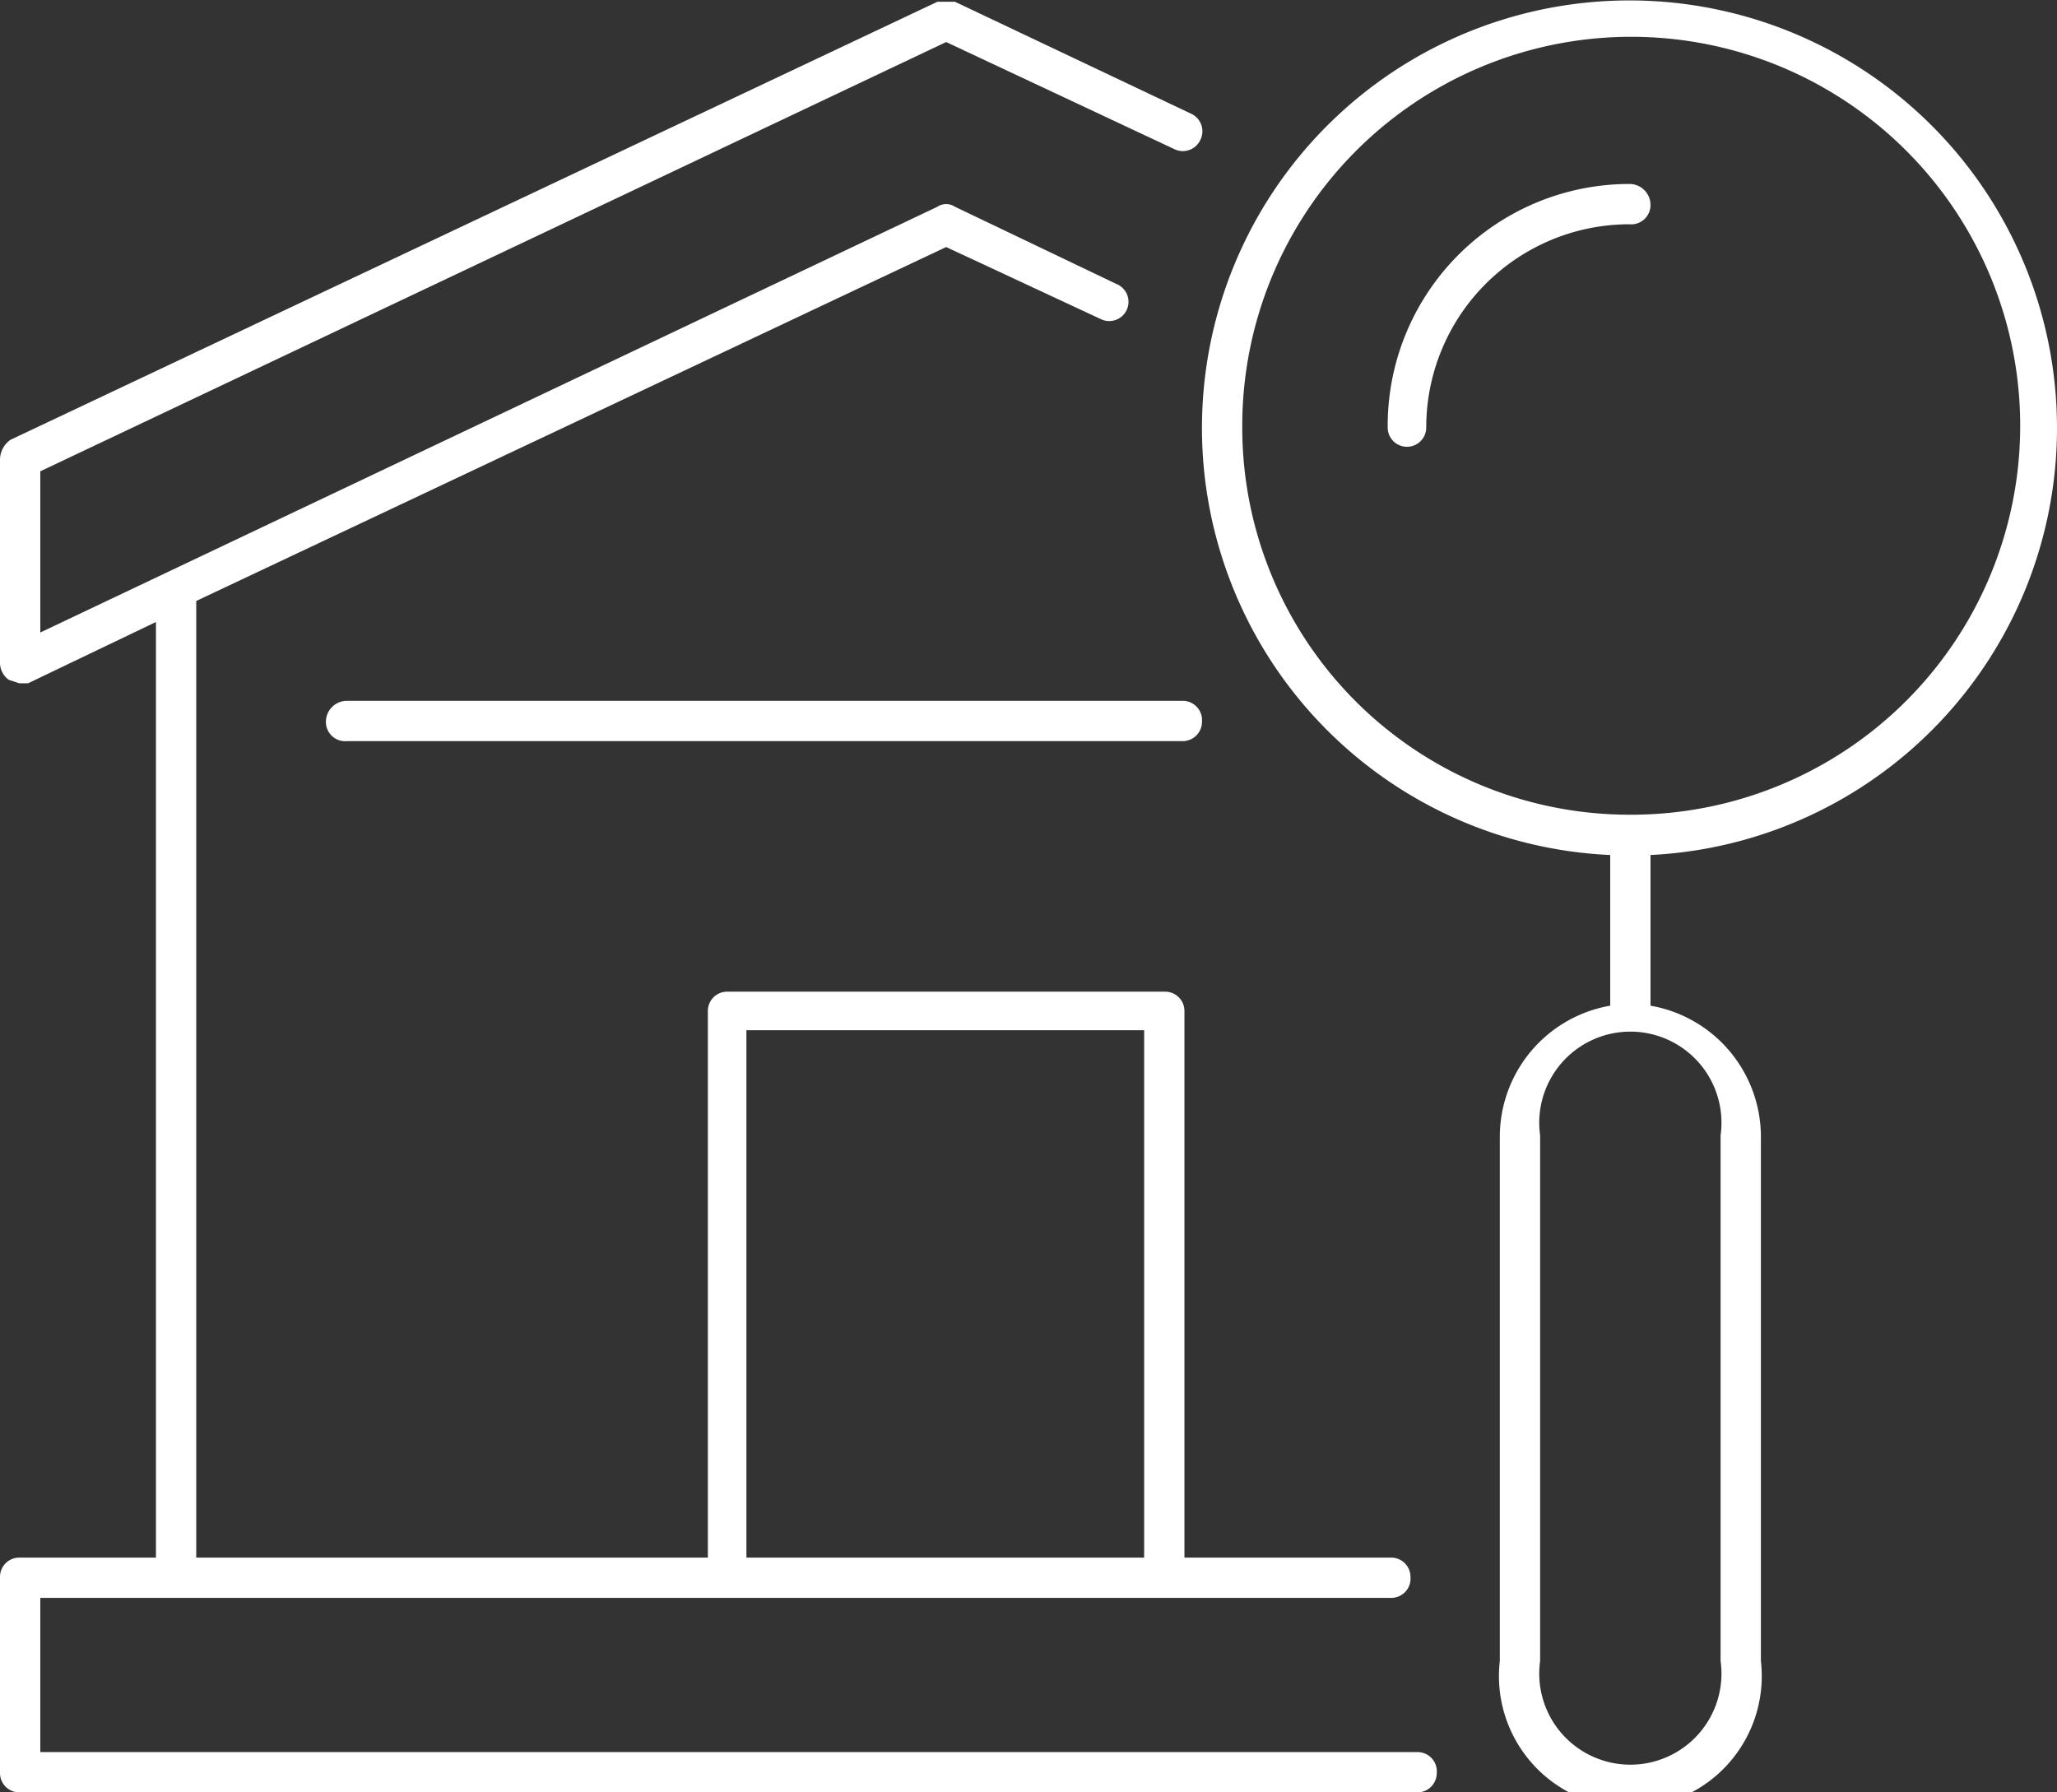
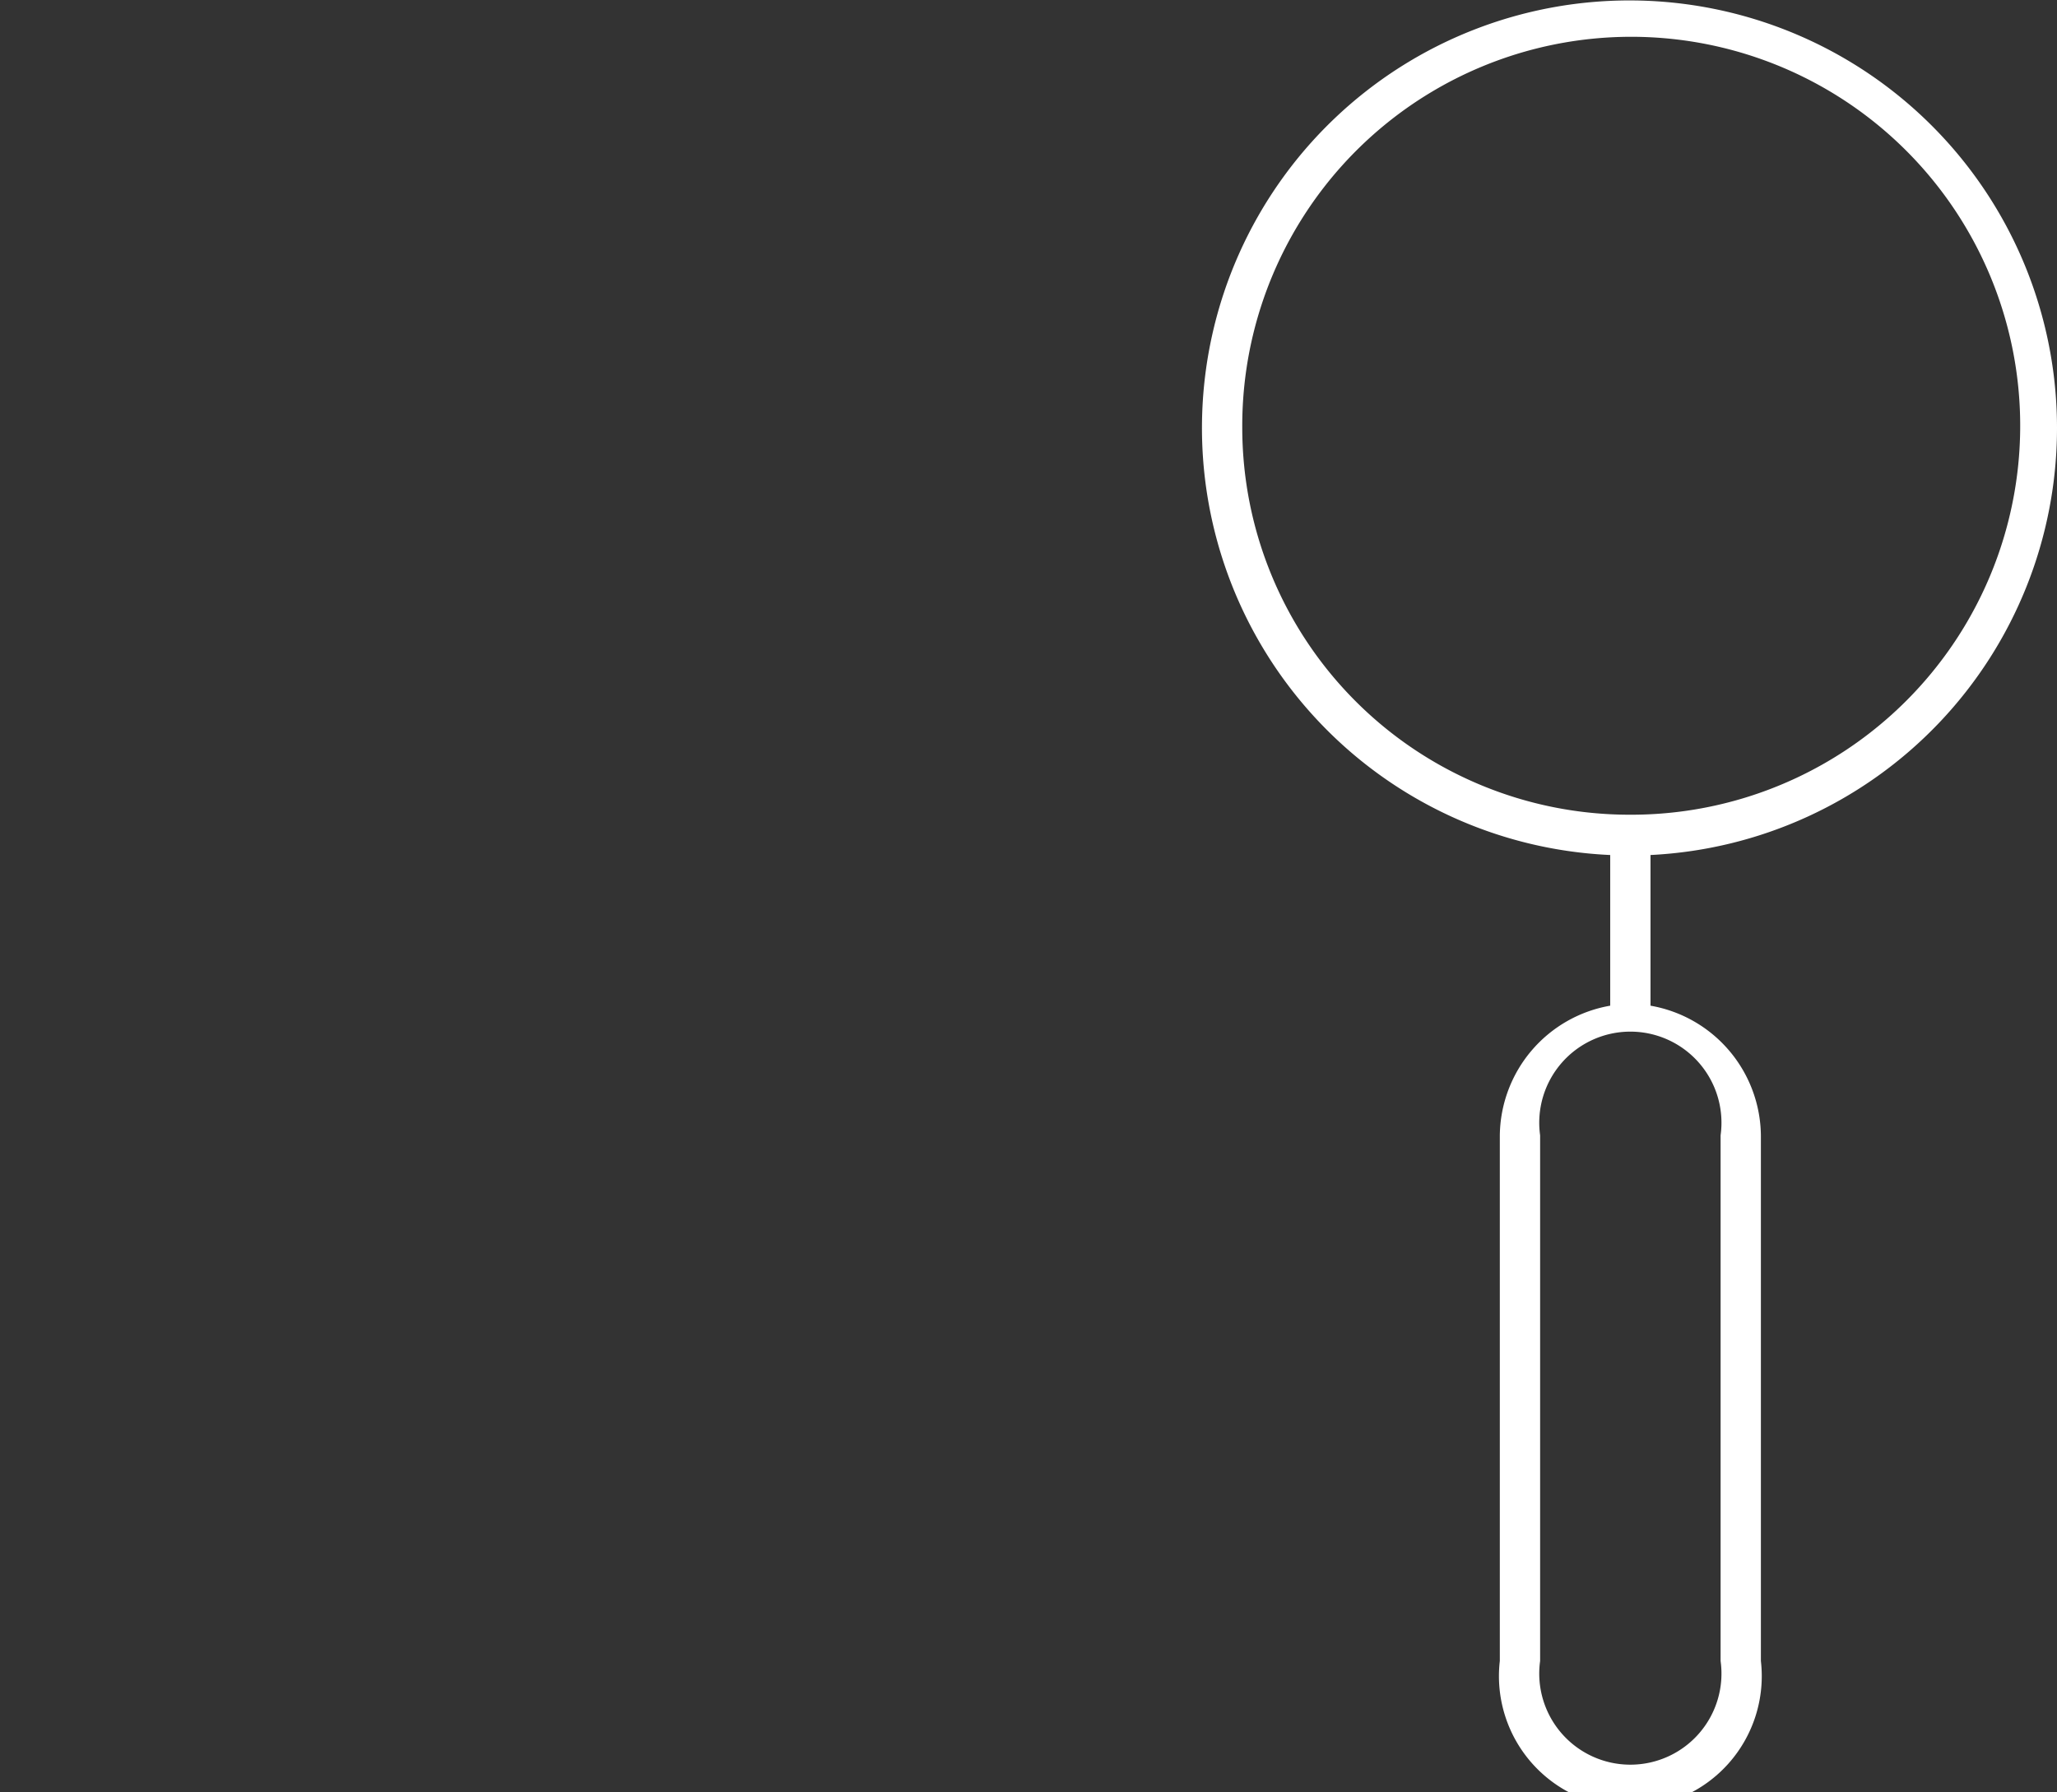
<svg xmlns="http://www.w3.org/2000/svg" width="117.4" height="102.3" viewBox="0 0 117.4 102.3">
  <rect x="0" y="0" width="117.4" height="102.3" fill="#333333" stroke="none" />
  <g id="Layer_2" data-name="Layer 2">
    <g id="Layer_2-2" data-name="Layer 2">
-       <path d="M67.5,40H19.8a1.2,1.2,0,0,0-1.2,1.2,1.1,1.1,0,0,0,1.2,1.1H67.5a1.1,1.1,0,0,0,1.1-1.1A1.1,1.1,0,0,0,67.5,40Z" style="fill:#fff" />
      <path d="M117.4,24.4A24.4,24.4,0,1,0,91.9,48.8v8.6a7.6,7.6,0,0,0-6.3,7.4v30a7.5,7.5,0,1,0,14.9,0v-30a7.6,7.6,0,0,0-6.3-7.4V48.8A24.4,24.4,0,0,0,117.4,24.4Zm-46.5,0A22.2,22.2,0,1,1,93,46.5,22.1,22.1,0,0,1,70.9,24.4ZM98.2,64.8v30a5.2,5.2,0,1,1-10.3,0v-30a5.2,5.2,0,1,1,10.3,0Z" style="fill:#fff" />
-       <path d="M94.2,11.7A1.2,1.2,0,0,0,93,10.5,13.8,13.8,0,0,0,79.2,24.4a1.1,1.1,0,0,0,2.2,0A11.6,11.6,0,0,1,93,12.8,1.1,1.1,0,0,0,94.2,11.7Z" style="fill:#fff" />
-       <path d="M80.9,100H2.3V91.2H79.4A1.1,1.1,0,0,0,80.5,90a1.1,1.1,0,0,0-1.1-1.1H67.6V57.7a1.1,1.1,0,0,0-1.1-1.1h-25a1.1,1.1,0,0,0-1.1,1.1V88.9H11.2V34.3L54,14.1l8.8,4.1a1.1,1.1,0,0,0,1.5-.5,1.1,1.1,0,0,0-.6-1.5l-9.2-4.4a.9.9,0,0,0-1,0L2.3,36.1V26.9L54,2.4,67,8.5A1.1,1.1,0,0,0,68.5,8,1.1,1.1,0,0,0,68,6.5L54.5.1h-1L.6,25.1A1.4,1.4,0,0,0,0,26.2V37.8a1.2,1.2,0,0,0,.5,1l.6.2h.5l7.3-3.5V88.9H1.1A1.1,1.1,0,0,0,0,90v11.2a1.1,1.1,0,0,0,1.1,1.1H80.9a1.1,1.1,0,0,0,1.1-1.1A1.1,1.1,0,0,0,80.9,100ZM42.6,58.8H65.3V88.9H42.6Z" style="fill:#fff" />
    </g>
  </g>
</svg>